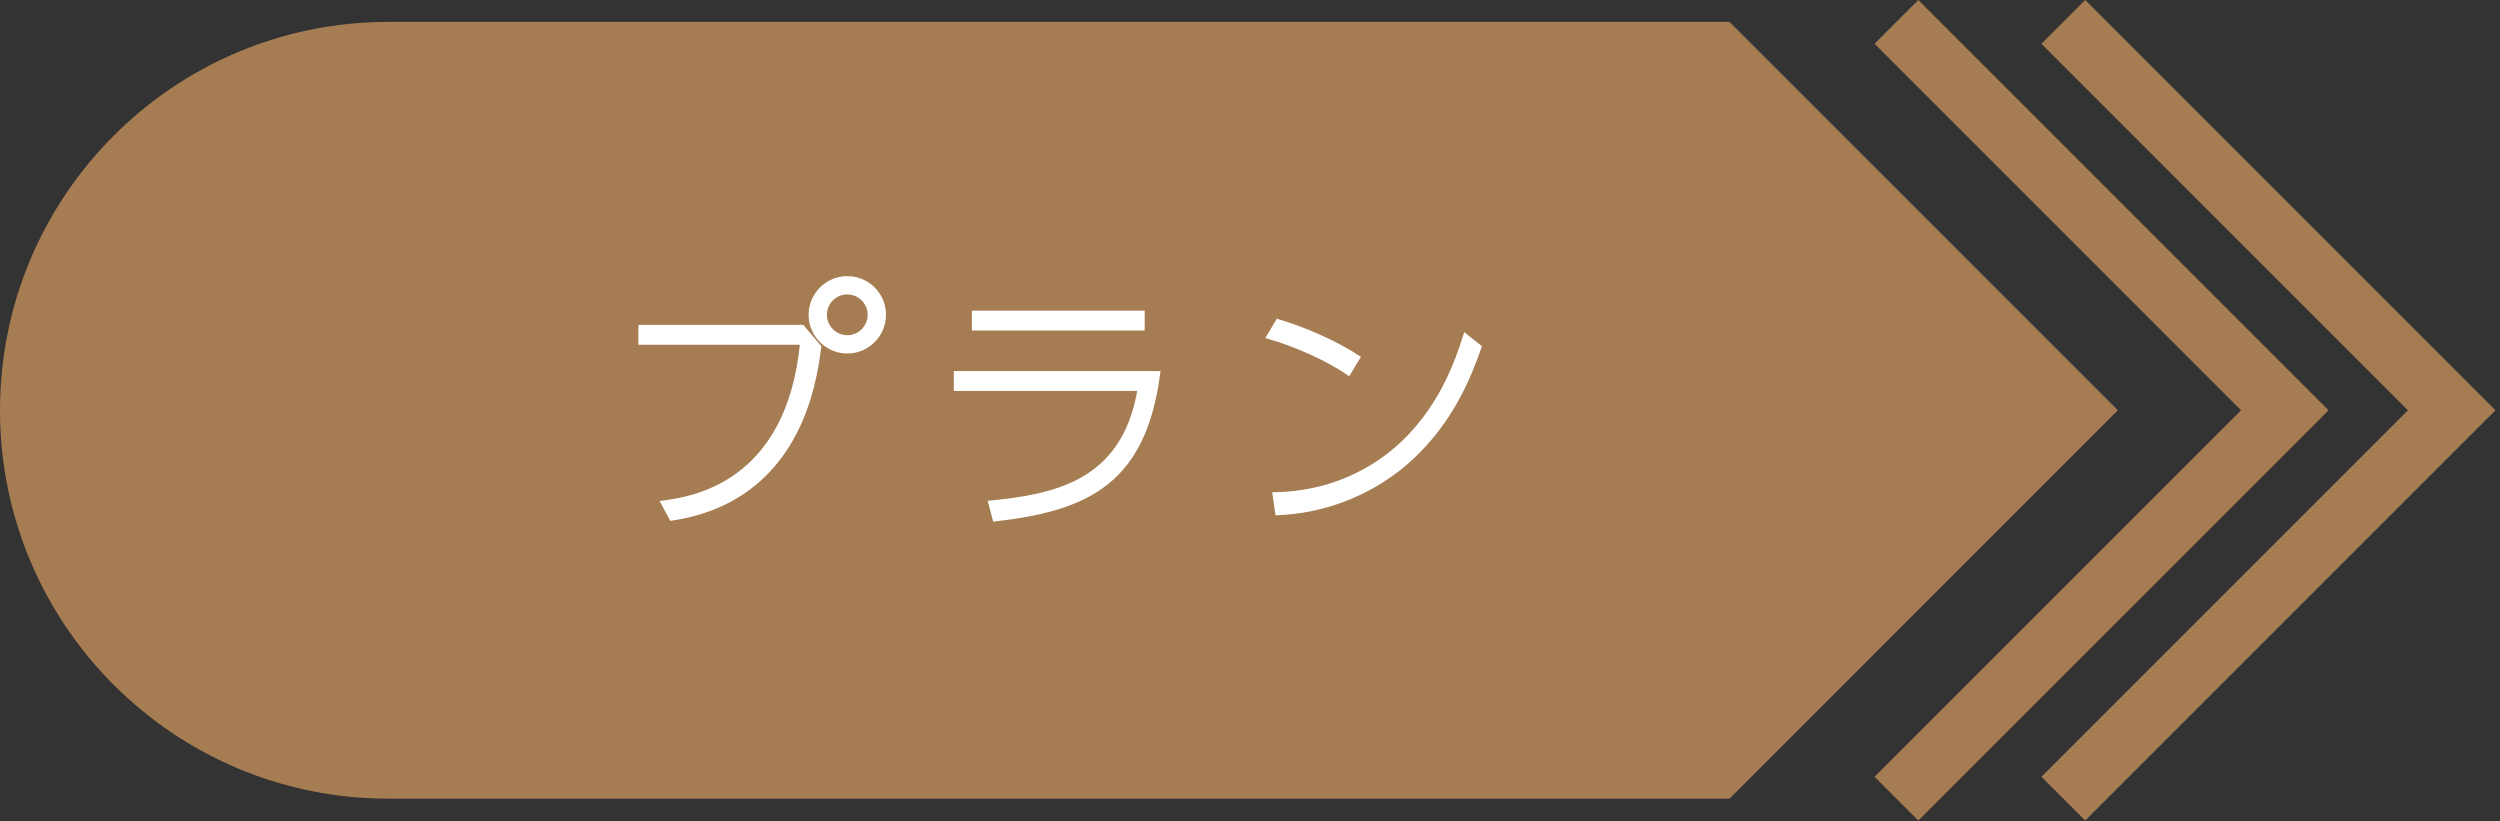
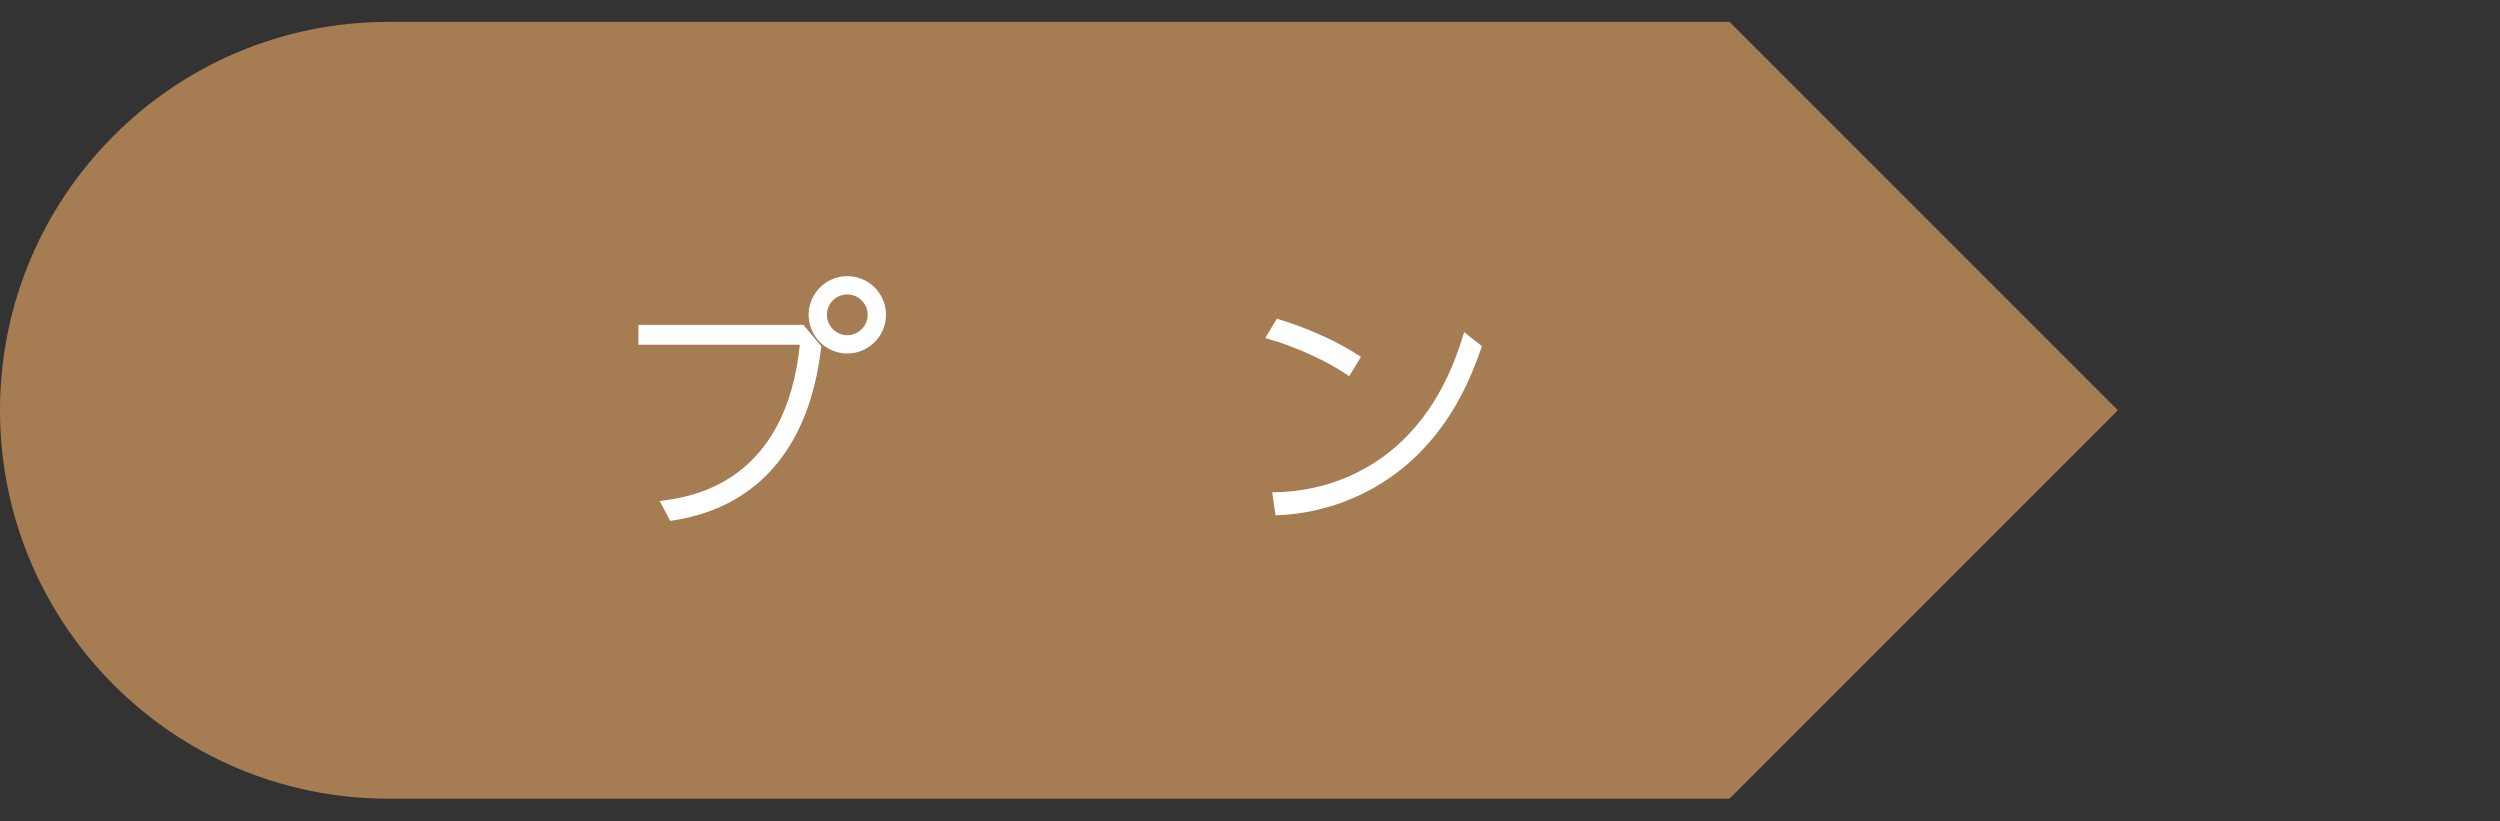
<svg xmlns="http://www.w3.org/2000/svg" width="280" height="92" viewBox="0 0 280 92" fill="none">
  <rect x="0" y="0" width="280" height="92" fill="#333333" stroke="none" />
  <path d="M193.706 89.451H43.497C19.475 89.451 0 69.976 0 45.954C0 21.926 19.475 2.451 43.497 2.451H193.706L237.203 45.948L193.706 89.445V89.451Z" fill="#A67C52" />
  <path d="M89.843 36.676L91.691 38.871C91.2 42.655 89.467 55.885 75.226 58.023L74.331 56.347C77.45 55.914 88.398 54.383 89.9 38.322H71.789V36.676H89.843ZM98.942 35.26C98.942 37.484 97.122 39.304 94.898 39.304C92.673 39.304 90.854 37.484 90.854 35.26C90.854 33.036 92.673 31.216 94.898 31.216C97.122 31.216 98.942 33.007 98.942 35.26ZM92.327 35.26C92.327 36.676 93.482 37.831 94.898 37.831C96.313 37.831 97.469 36.676 97.469 35.26C97.469 33.845 96.313 32.689 94.898 32.689C93.482 32.689 92.327 33.816 92.327 35.26Z" fill="white" stroke="white" stroke-width="0.578" stroke-miterlimit="10" />
-   <path d="M129.648 41.846C128.059 53.892 121.849 56.925 111.45 58.109L110.987 56.347C117.978 55.625 125.98 54.238 127.713 43.493H107.117V41.846H129.648ZM127.915 35.087V36.733H109.139V35.087H127.915Z" fill="white" stroke="white" stroke-width="0.578" stroke-miterlimit="10" />
  <path d="M151.024 41.731C148.511 39.998 144.784 38.438 142.156 37.687L143.138 36.04C145.998 36.878 149.522 38.409 152.035 40.055L151.024 41.731ZM142.82 55.423C144.813 55.365 150.648 55.105 156.137 50.57C161.452 46.15 163.358 40.142 164.138 37.687L165.64 38.871C164.6 41.788 162.463 47.739 156.801 52.303C152.901 55.423 148.077 57.214 143.109 57.416L142.82 55.423Z" fill="white" stroke="white" stroke-width="0.578" stroke-miterlimit="10" />
-   <path d="M212.402 2.451L255.899 45.954L212.402 89.451" stroke="#A67C52" stroke-width="6.933" stroke-miterlimit="10" />
-   <path d="M231.091 2.451L274.588 45.954L231.091 89.451" stroke="#A67C52" stroke-width="6.933" stroke-miterlimit="10" />
</svg>